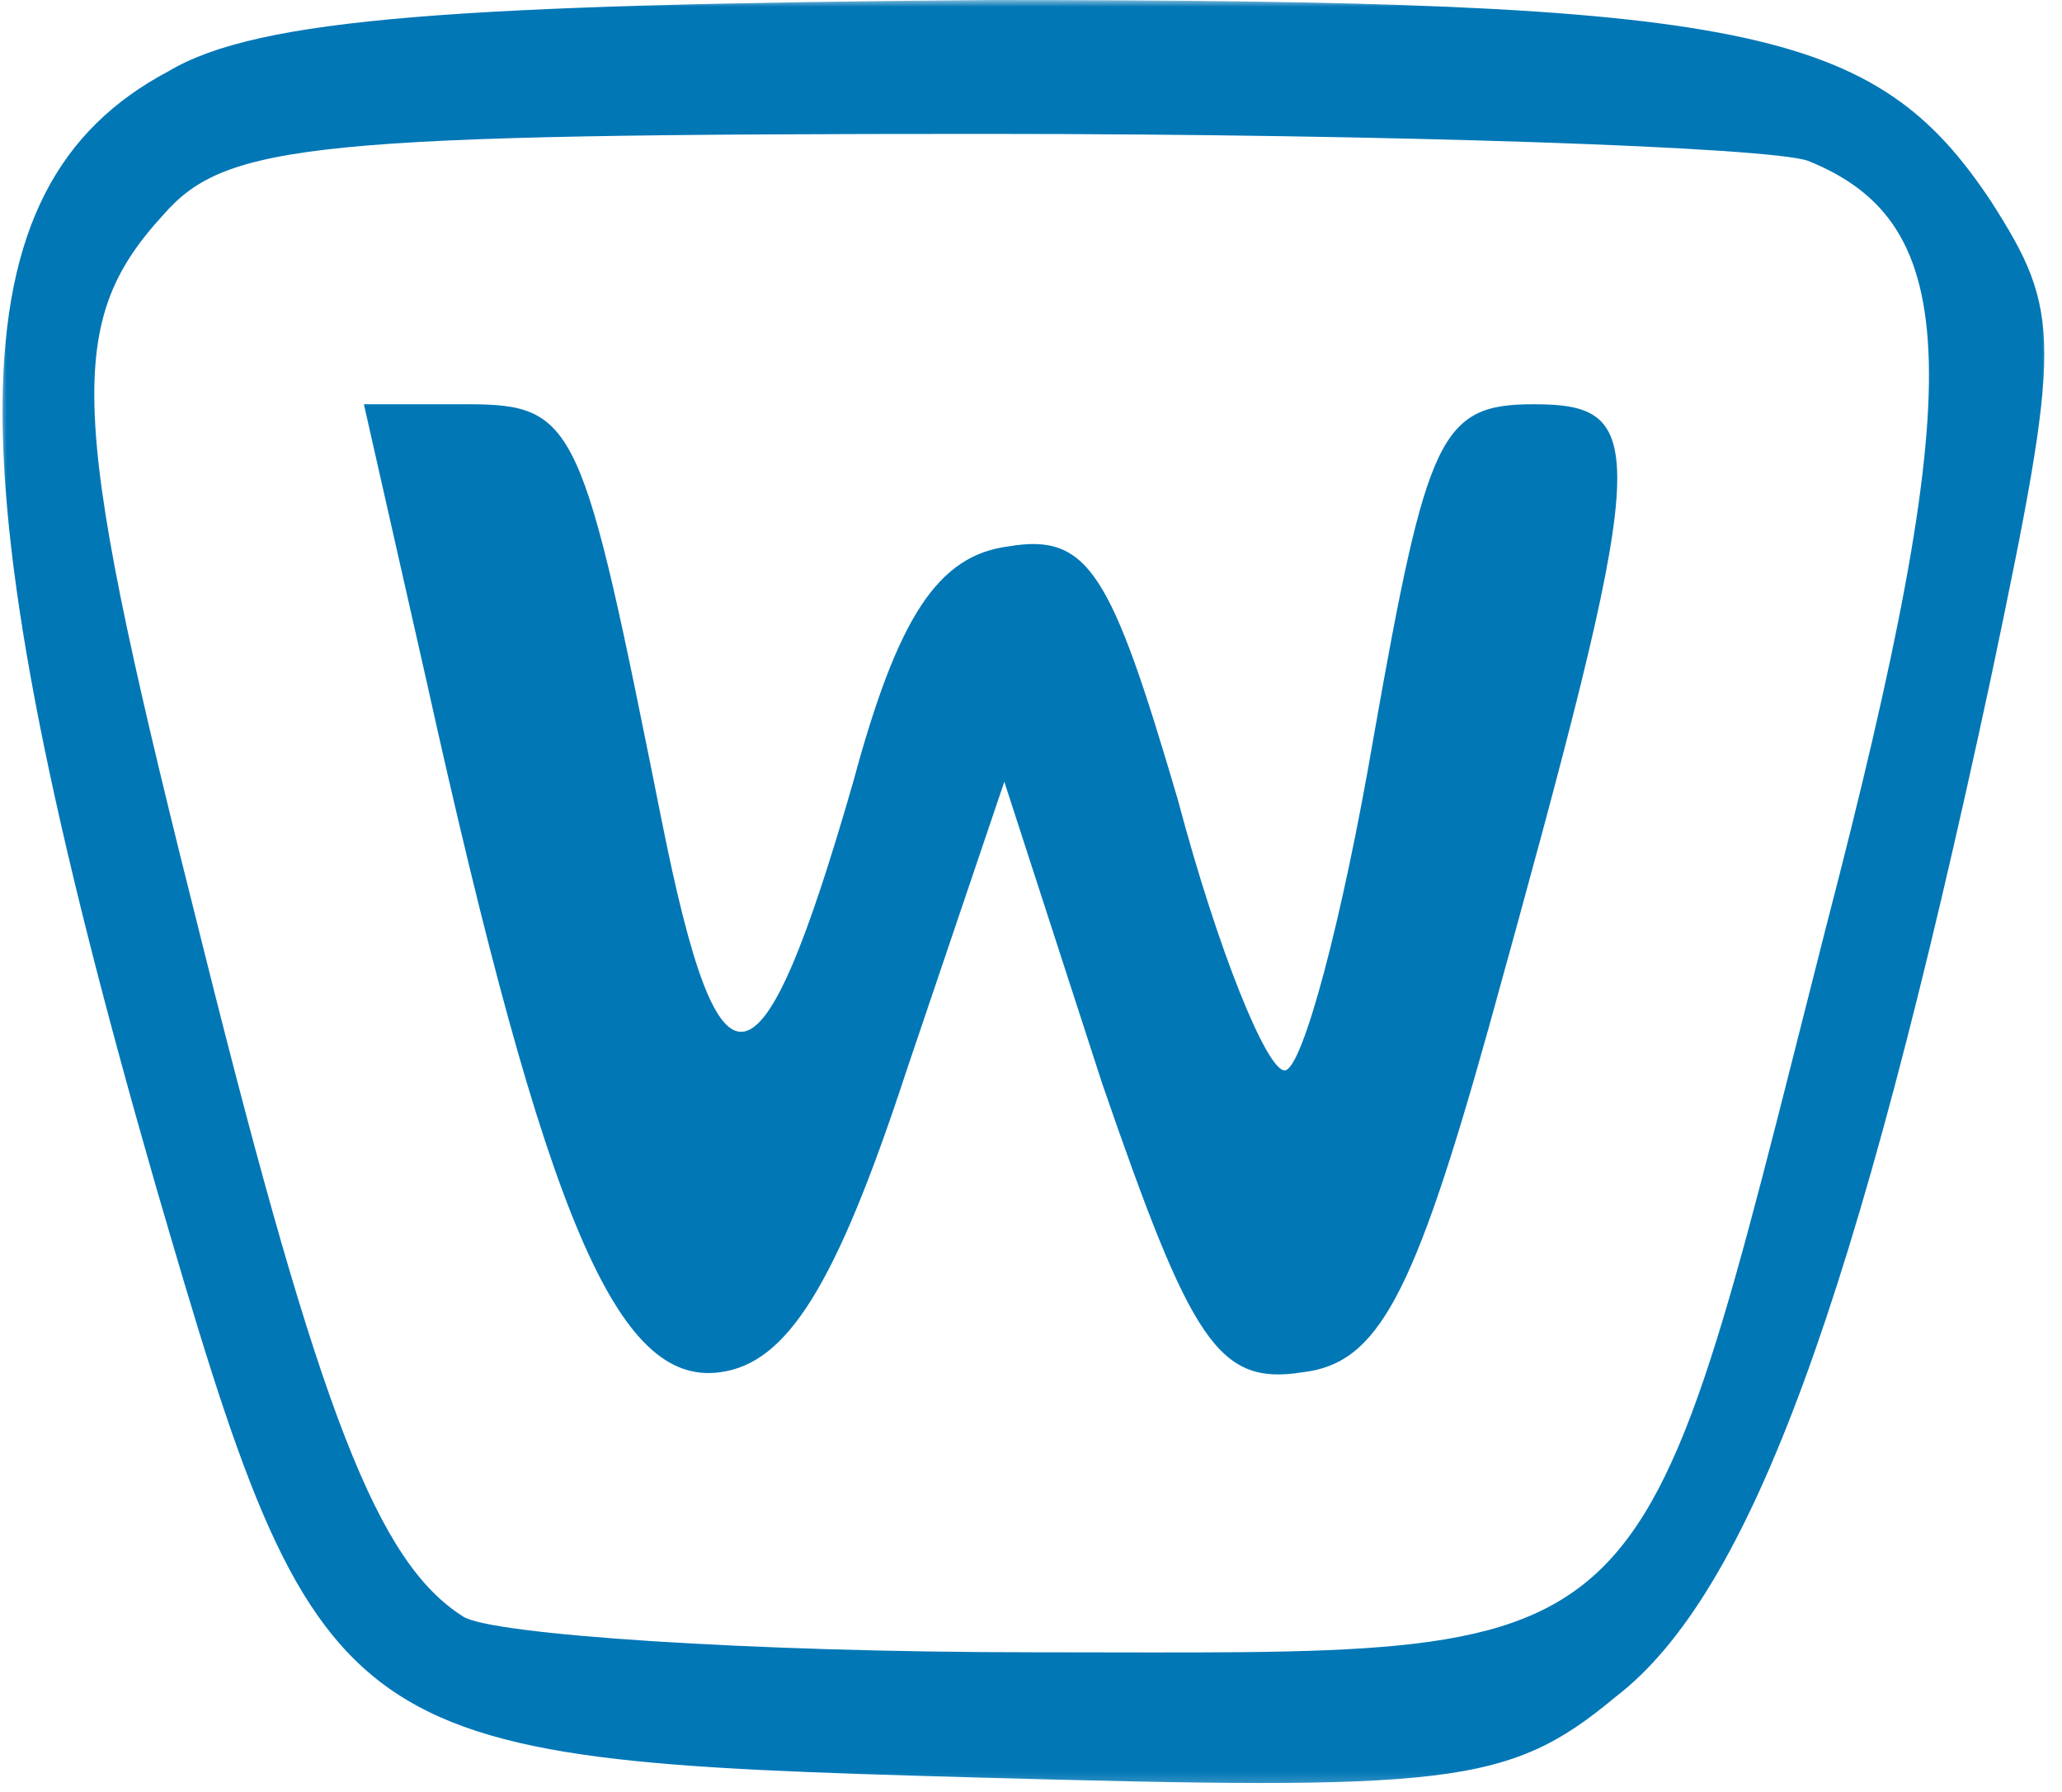
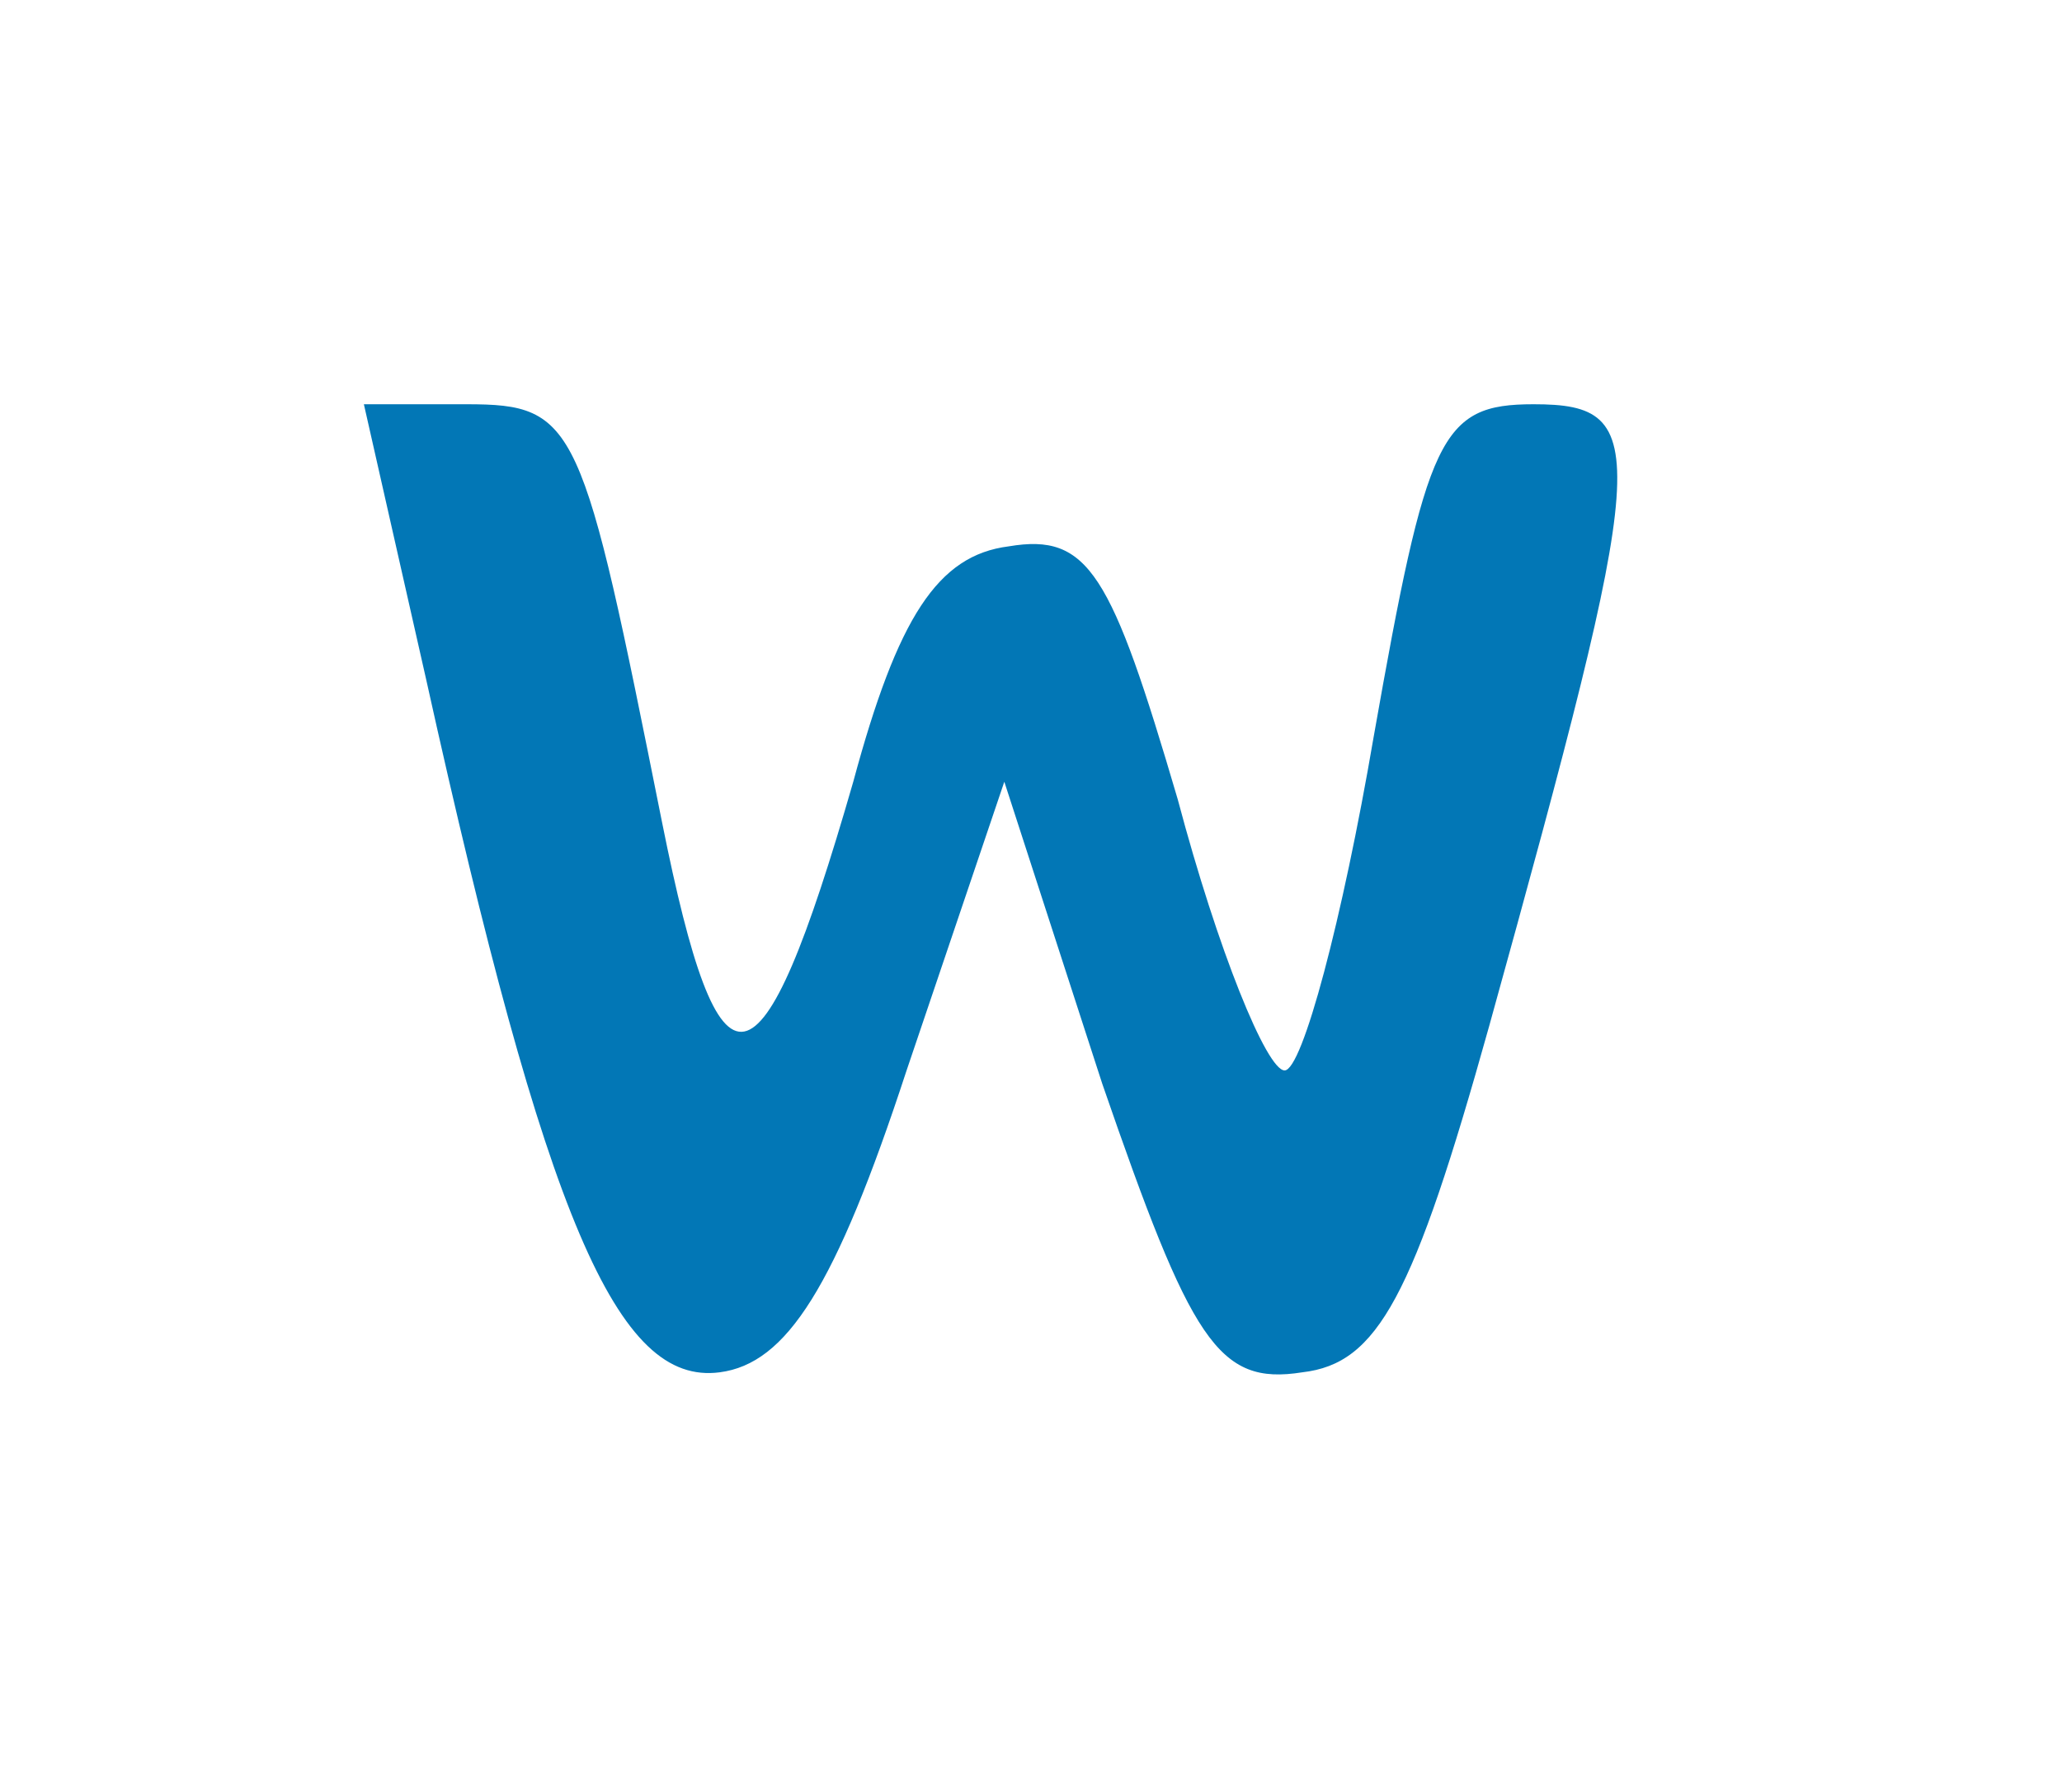
<svg xmlns="http://www.w3.org/2000/svg" width="153" height="133" viewBox="0 0 153 133" fill="none">
  <mask id="mask0_398_15820" style="mask-type:luminance" maskUnits="userSpaceOnUse" x="0" y="0" width="153" height="133">
    <path d="M0 0H152.255V132.774H0V0Z" fill="white" />
  </mask>
  <g mask="url(#mask0_398_15820)">
-     <path d="M12.49 5.295C-3.743 13.911 -3.743 34.785 11.503 87.819C23.761 129.916 24.762 130.569 72.153 131.903C107.605 132.89 111.914 132.556 119.878 125.927C129.814 118.311 137.763 96.77 147.715 50.365C153.009 25.182 153.009 23.195 147.715 14.912C139.098 1.987 129.814 0 73.473 0C34.031 0.319 19.119 1.32 12.49 5.295ZM134.122 11.924C145.727 16.566 146.061 28.171 135.457 68.933C121.198 124.94 123.852 122.619 76.795 122.619C55.572 122.619 36.352 121.299 34.365 119.965C28.069 115.99 23.761 105.053 15.144 70.586C5.208 31.144 4.54 24.181 12.156 15.899C16.798 10.604 23.427 9.937 73.139 9.937C103.631 9.937 131.134 10.923 134.122 11.924Z" fill="#0277B6" />
-   </g>
+     </g>
  <path d="M31.622 50.427C40.534 90.647 45.82 102.837 53.403 101.841C58.358 101.192 61.983 95.581 67.269 79.438L74.52 58.015L81.785 80.419C88.386 99.548 90.365 102.837 96.634 101.841C102.238 101.192 104.881 96.244 110.5 76.134C122.373 33.289 122.705 30 113.793 30C106.86 30 105.878 32.308 101.92 54.712C99.609 68.229 96.634 79.438 95.319 79.438C93.99 79.438 90.365 70.537 87.39 59.328C82.45 42.522 80.789 39.55 74.852 40.545C69.58 41.209 66.605 45.811 63.312 58.015C56.379 82.078 53.403 82.395 49.114 60.973C43.177 31.313 42.845 30 34.597 30H27L31.622 50.427Z" fill="#0277B6" />
</svg>